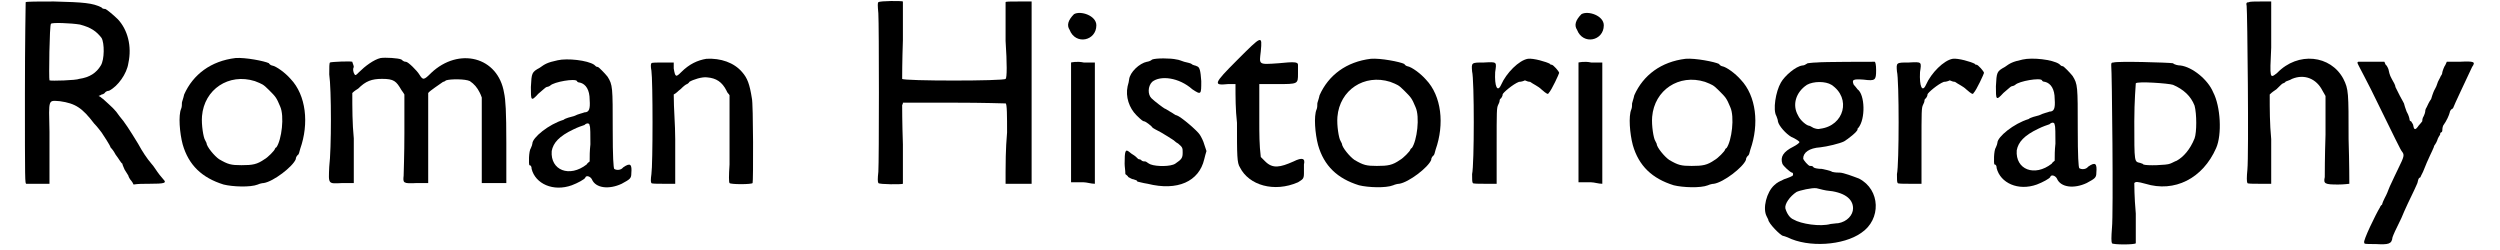
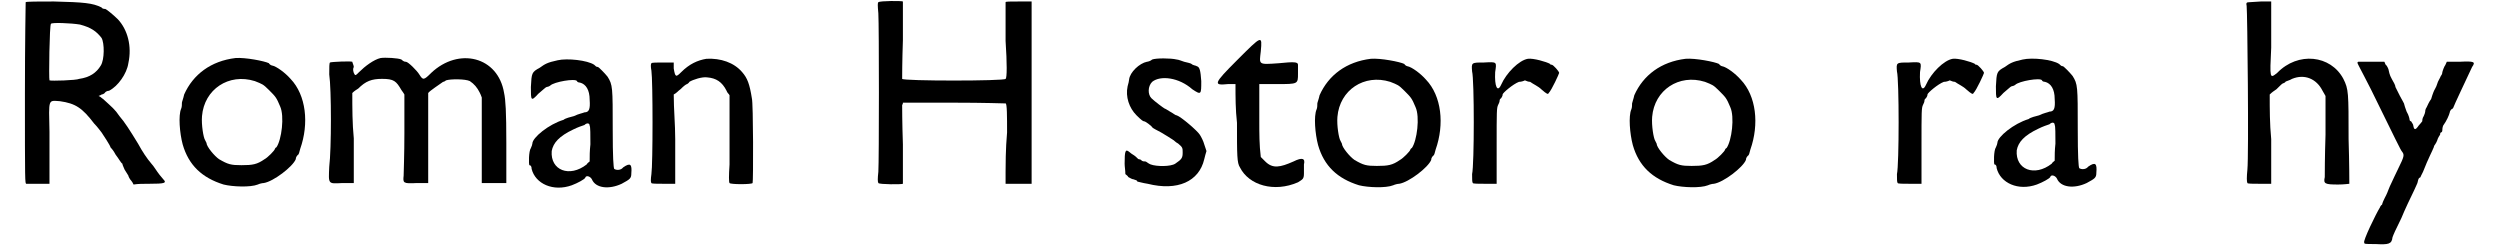
<svg xmlns="http://www.w3.org/2000/svg" xmlns:xlink="http://www.w3.org/1999/xlink" width="330px" height="33px" viewBox="0 0 3307 336" version="1.1">
  <defs>
    <path id="gl3072" d="M 8 3 C 8 3 7 58 7 126 C 7 246 7 247 9 247 C 10 247 18 247 26 247 C 31 247 36 247 40 247 C 40 242 40 236 40 230 C 40 222 40 198 40 177 C 39 132 38 135 54 136 C 75 139 84 145 100 166 C 105 171 109 177 110 178 C 112 181 122 196 122 198 C 122 198 126 202 129 208 C 133 213 136 219 138 220 C 138 222 140 225 141 228 C 142 230 145 234 146 236 C 146 237 148 241 150 243 C 151 244 152 246 153 248 C 159 247 166 247 174 247 C 195 247 198 246 193 241 C 192 240 189 236 188 235 C 184 230 180 223 177 220 C 171 213 165 204 159 193 C 148 175 141 164 134 156 C 128 147 124 144 112 133 C 110 132 109 130 106 129 C 108 128 109 128 110 127 C 111 127 114 126 115 124 C 116 123 118 122 120 122 C 132 116 144 99 146 85 C 151 62 145 40 132 26 C 126 20 116 12 115 12 C 114 12 111 12 110 10 C 98 4 86 3 46 2 C 26 2 8 2 8 3 M 81 33 C 96 37 103 42 110 51 C 114 58 114 80 109 88 C 103 98 94 104 80 106 C 76 108 42 109 40 108 C 39 106 40 33 42 32 C 43 30 69 31 81 33 z" fill="black" />
    <path id="gl3073" d="M 79 2 C 46 6 22 24 10 51 C 9 56 7 61 7 62 C 7 64 7 68 6 70 C 2 79 4 103 8 118 C 16 146 34 163 63 172 C 75 175 99 176 109 172 C 111 171 115 170 117 170 C 130 168 156 148 160 138 C 160 135 162 133 163 132 C 164 132 165 128 166 124 C 178 90 174 52 153 30 C 146 22 134 13 128 12 C 127 12 124 10 124 9 C 118 6 92 1 79 2 M 105 33 C 115 37 116 37 124 45 C 133 54 134 55 139 67 C 145 80 141 112 134 122 C 133 122 132 124 132 124 C 132 126 122 136 118 138 C 108 145 102 146 87 146 C 73 146 69 145 57 138 C 51 134 40 121 40 116 C 40 116 39 114 38 112 C 36 109 33 92 34 80 C 37 44 70 22 105 33 z" fill="black" />
    <path id="gl3074" d="M 72 2 C 63 4 51 13 43 21 C 38 26 38 26 36 22 C 36 21 34 18 36 14 C 36 12 34 8 34 7 C 32 6 6 7 4 8 C 3 9 3 14 3 24 C 6 44 6 124 3 148 C 2 172 1 171 21 170 C 26 170 31 170 36 170 C 36 150 36 129 36 110 C 34 90 34 69 34 49 C 37 46 39 45 42 43 C 52 33 60 30 74 30 C 90 30 93 33 100 45 C 102 48 103 49 104 51 C 104 68 104 86 104 103 C 104 132 103 157 103 160 C 102 170 102 171 121 170 C 126 170 132 170 136 170 C 136 150 136 130 136 110 C 136 76 136 49 136 49 C 138 46 152 37 156 34 C 157 34 159 33 160 32 C 166 30 186 30 192 33 C 198 37 202 42 205 48 C 206 50 207 52 208 55 C 208 74 208 93 208 112 C 208 132 208 151 208 170 C 214 170 219 170 225 170 C 230 170 236 170 241 170 C 241 152 241 134 241 116 C 241 74 240 58 238 49 C 230 0 177 -13 140 22 C 130 32 129 32 124 24 C 121 19 109 7 106 7 C 105 7 103 7 100 4 C 96 2 78 1 72 2 z" fill="black" />
-     <path id="gl3075" d="M 42 4 C 28 7 25 9 18 14 C 7 20 7 21 6 40 C 6 58 6 60 16 49 C 21 45 26 40 27 40 C 28 40 31 39 32 38 C 37 33 66 28 68 32 C 68 33 70 34 72 34 C 80 36 85 44 85 57 C 86 70 84 74 78 74 C 76 75 70 76 64 79 C 60 80 52 82 50 84 C 30 90 8 108 8 116 C 8 117 7 120 6 122 C 3 126 3 144 4 145 C 6 145 7 147 7 150 C 12 170 36 181 61 172 C 69 169 78 164 79 162 C 80 158 86 160 88 164 C 93 176 111 178 128 170 C 139 164 141 163 141 156 C 142 144 140 141 130 148 C 127 152 121 152 118 150 C 117 148 116 135 116 97 C 116 40 116 37 109 26 C 105 21 97 13 96 13 C 94 13 93 12 91 10 C 82 4 55 1 42 4 M 85 92 C 86 93 86 105 86 117 C 85 126 85 133 85 140 C 84 141 82 142 81 144 C 58 162 32 152 34 126 C 36 115 44 106 63 97 C 69 94 75 92 78 91 C 81 88 85 88 85 92 z" fill="black" />
    <path id="gl3076" d="M 78 2 C 66 4 55 9 44 20 C 37 27 36 27 34 15 C 34 13 34 9 34 7 C 30 7 25 7 20 7 C 12 7 4 7 4 8 C 3 9 3 13 4 18 C 6 31 6 144 4 157 C 3 164 3 168 4 169 C 4 170 12 170 20 170 C 26 170 31 170 36 170 C 36 150 36 130 36 110 C 36 90 34 70 34 50 C 38 48 40 45 43 43 C 48 38 51 36 52 36 C 52 36 55 34 55 33 C 60 30 72 26 79 27 C 91 28 99 33 105 45 C 106 48 108 49 109 51 C 109 62 109 74 109 86 C 109 104 109 130 109 144 C 108 159 108 168 109 169 C 110 171 139 171 140 169 C 141 168 141 61 139 55 C 136 36 133 28 126 20 C 115 7 97 1 78 2 z" fill="black" />
    <path id="gl3079" d="M 7 3 C 6 4 6 7 7 18 C 8 34 8 216 7 231 C 6 240 6 244 7 246 C 8 248 39 248 40 247 C 40 246 40 223 40 194 C 39 166 39 142 39 141 C 40 140 40 139 40 138 C 63 138 86 138 109 138 C 147 138 178 139 178 139 C 180 139 180 157 180 178 C 178 200 178 224 178 231 C 178 237 178 242 178 247 C 184 247 190 247 195 247 C 201 247 207 247 213 247 C 213 206 213 165 213 124 C 213 84 213 43 213 2 C 207 2 201 2 196 2 C 183 2 178 2 178 3 C 178 3 178 27 178 55 C 180 85 180 105 178 106 C 177 109 40 109 39 106 C 39 105 39 82 40 54 C 40 26 40 3 40 2 C 39 1 9 1 7 3 z" fill="black" />
-     <path id="gl3082" d="M 11 5 C 3 13 1 20 5 26 C 13 47 41 41 41 20 C 41 7 20 0 11 5 M 7 70 C 7 70 7 106 7 151 C 7 178 7 204 7 231 C 13 231 18 231 24 231 C 28 231 34 233 39 233 C 39 204 39 178 39 151 C 39 125 39 96 39 70 C 34 70 28 70 24 70 C 15 68 7 70 7 70 z" fill="black" />
    <path id="gl3085" d="M 39 4 C 37 6 33 7 32 7 C 22 9 9 21 8 31 C 8 32 7 37 6 40 C 3 54 8 69 18 79 C 25 86 27 87 28 87 C 30 87 38 93 40 96 C 40 96 45 99 51 102 C 58 106 64 110 64 110 C 66 111 67 112 67 112 C 68 112 70 115 74 117 C 80 122 80 123 80 129 C 80 136 79 138 70 144 C 64 148 45 148 37 145 C 34 144 31 141 30 141 C 28 141 27 141 25 140 C 24 138 21 138 21 138 C 20 138 18 135 15 133 C 13 132 9 129 8 128 C 3 124 2 127 2 144 C 2 148 3 153 3 158 C 4 159 6 160 7 162 C 9 163 12 165 14 165 C 16 166 19 166 19 168 C 20 168 26 170 33 171 C 73 181 102 168 109 138 C 110 134 111 130 112 127 C 111 124 110 121 109 118 C 108 114 105 108 103 105 C 100 100 78 81 72 79 C 70 79 67 76 63 74 C 61 73 57 70 56 70 C 54 69 42 60 38 56 C 33 51 33 40 39 34 C 50 25 75 28 93 44 C 105 52 105 51 105 33 C 104 19 103 14 99 13 C 98 12 94 12 92 10 C 91 9 86 8 82 7 C 79 6 74 4 72 4 C 64 2 44 2 39 4 z" fill="black" />
    <path id="gl3088" d="M 32 32 C 0 64 0 66 20 64 C 22 64 26 64 30 64 C 30 82 30 98 32 116 C 32 160 32 170 36 176 C 48 200 82 210 114 196 C 120 192 122 192 122 184 C 122 180 122 174 122 172 C 124 164 120 162 108 168 C 90 176 80 178 70 168 C 68 166 66 164 64 162 C 62 146 62 130 62 114 C 62 96 62 80 62 64 C 70 64 78 64 86 64 C 114 64 114 64 114 50 C 114 44 114 38 114 38 C 114 34 108 34 88 36 C 60 38 62 38 64 20 C 66 -2 66 -2 32 32 z" fill="black" />
    <path id="gl3073" d="M 79 2 C 46 6 22 24 10 51 C 9 56 7 61 7 62 C 7 64 7 68 6 70 C 2 79 4 103 8 118 C 16 146 34 163 63 172 C 75 175 99 176 109 172 C 111 171 115 170 117 170 C 130 168 156 148 160 138 C 160 135 162 133 163 132 C 164 132 165 128 166 124 C 178 90 174 52 153 30 C 146 22 134 13 128 12 C 127 12 124 10 124 9 C 118 6 92 1 79 2 M 105 33 C 115 37 116 37 124 45 C 133 54 134 55 139 67 C 145 80 141 112 134 122 C 133 122 132 124 132 124 C 132 126 122 136 118 138 C 108 145 102 146 87 146 C 73 146 69 145 57 138 C 51 134 40 121 40 116 C 40 116 39 114 38 112 C 36 109 33 92 34 80 C 37 44 70 22 105 33 z" fill="black" />
    <path id="gl3091" d="M 78 2 C 66 4 49 21 42 37 C 37 48 33 39 34 20 C 36 6 37 6 19 7 C 2 7 2 7 3 19 C 6 30 6 144 3 157 C 3 164 3 168 4 169 C 4 170 12 170 20 170 C 26 170 31 170 36 170 C 36 153 36 136 36 118 C 36 73 36 68 38 64 C 39 62 40 60 40 58 C 40 58 40 56 42 55 C 44 52 44 51 44 50 C 44 48 58 36 66 33 C 69 33 72 32 74 31 C 76 32 79 33 81 33 C 85 36 92 39 96 43 C 104 50 105 50 106 48 C 110 44 120 22 120 21 C 120 19 112 10 110 10 C 109 10 108 10 108 9 C 103 6 85 1 78 2 z" fill="black" />
-     <path id="gl3082" d="M 11 5 C 3 13 1 20 5 26 C 13 47 41 41 41 20 C 41 7 20 0 11 5 M 7 70 C 7 70 7 106 7 151 C 7 178 7 204 7 231 C 13 231 18 231 24 231 C 28 231 34 233 39 233 C 39 204 39 178 39 151 C 39 125 39 96 39 70 C 34 70 28 70 24 70 C 15 68 7 70 7 70 z" fill="black" />
    <path id="gl3073" d="M 79 2 C 46 6 22 24 10 51 C 9 56 7 61 7 62 C 7 64 7 68 6 70 C 2 79 4 103 8 118 C 16 146 34 163 63 172 C 75 175 99 176 109 172 C 111 171 115 170 117 170 C 130 168 156 148 160 138 C 160 135 162 133 163 132 C 164 132 165 128 166 124 C 178 90 174 52 153 30 C 146 22 134 13 128 12 C 127 12 124 10 124 9 C 118 6 92 1 79 2 M 105 33 C 115 37 116 37 124 45 C 133 54 134 55 139 67 C 145 80 141 112 134 122 C 133 122 132 124 132 124 C 132 126 122 136 118 138 C 108 145 102 146 87 146 C 73 146 69 145 57 138 C 51 134 40 121 40 116 C 40 116 39 114 38 112 C 36 109 33 92 34 80 C 37 44 70 22 105 33 z" fill="black" />
-     <path id="gl3094" d="M 73 3 C 68 3 62 4 61 4 C 58 6 56 7 54 7 C 45 8 30 21 25 30 C 18 42 14 67 19 75 C 20 78 21 80 21 82 C 22 88 32 99 39 103 C 44 105 50 109 50 110 C 50 111 46 114 42 116 C 28 123 24 130 27 139 C 28 142 38 151 40 151 C 42 151 42 156 39 156 C 38 157 34 158 32 159 C 28 160 26 162 25 162 C 25 162 20 164 16 168 C 6 177 0 199 6 210 C 7 212 8 214 8 214 C 8 219 25 236 28 236 C 28 236 32 237 34 238 C 62 252 109 249 133 232 C 160 214 159 174 130 159 C 122 156 109 151 104 151 C 102 151 98 151 94 150 C 91 148 84 147 80 146 C 75 146 70 145 69 144 C 68 142 66 142 64 142 C 62 142 55 134 55 132 C 55 124 63 118 78 117 C 87 116 104 112 110 109 C 115 106 128 96 128 93 C 128 93 128 91 129 91 C 139 79 138 46 128 39 C 127 38 126 36 123 33 C 120 26 122 25 136 26 C 152 28 153 27 153 13 C 153 6 152 2 151 2 C 147 2 80 2 73 3 M 93 33 C 120 51 110 88 78 92 C 75 93 72 92 69 91 C 67 90 64 88 63 88 C 60 88 51 81 48 74 C 40 60 45 43 60 33 C 69 28 85 28 93 33 M 86 175 C 110 177 122 186 122 199 C 122 208 114 217 102 219 C 99 219 94 220 92 220 C 78 224 52 220 42 214 C 37 212 33 206 31 199 C 30 193 37 183 46 177 C 50 175 67 171 73 172 C 74 172 80 174 86 175 z" fill="black" />
    <path id="gl3091" d="M 78 2 C 66 4 49 21 42 37 C 37 48 33 39 34 20 C 36 6 37 6 19 7 C 2 7 2 7 3 19 C 6 30 6 144 3 157 C 3 164 3 168 4 169 C 4 170 12 170 20 170 C 26 170 31 170 36 170 C 36 153 36 136 36 118 C 36 73 36 68 38 64 C 39 62 40 60 40 58 C 40 58 40 56 42 55 C 44 52 44 51 44 50 C 44 48 58 36 66 33 C 69 33 72 32 74 31 C 76 32 79 33 81 33 C 85 36 92 39 96 43 C 104 50 105 50 106 48 C 110 44 120 22 120 21 C 120 19 112 10 110 10 C 109 10 108 10 108 9 C 103 6 85 1 78 2 z" fill="black" />
    <path id="gl3075" d="M 42 4 C 28 7 25 9 18 14 C 7 20 7 21 6 40 C 6 58 6 60 16 49 C 21 45 26 40 27 40 C 28 40 31 39 32 38 C 37 33 66 28 68 32 C 68 33 70 34 72 34 C 80 36 85 44 85 57 C 86 70 84 74 78 74 C 76 75 70 76 64 79 C 60 80 52 82 50 84 C 30 90 8 108 8 116 C 8 117 7 120 6 122 C 3 126 3 144 4 145 C 6 145 7 147 7 150 C 12 170 36 181 61 172 C 69 169 78 164 79 162 C 80 158 86 160 88 164 C 93 176 111 178 128 170 C 139 164 141 163 141 156 C 142 144 140 141 130 148 C 127 152 121 152 118 150 C 117 148 116 135 116 97 C 116 40 116 37 109 26 C 105 21 97 13 96 13 C 94 13 93 12 91 10 C 82 4 55 1 42 4 M 85 92 C 86 93 86 105 86 117 C 85 126 85 133 85 140 C 84 141 82 142 81 144 C 58 162 32 152 34 126 C 36 115 44 106 63 97 C 69 94 75 92 78 91 C 81 88 85 88 85 92 z" fill="black" />
-     <path id="gl3095" d="M 6 3 C 3 3 3 4 3 7 C 4 14 6 208 4 225 C 3 238 3 244 4 246 C 6 248 34 248 36 246 C 36 246 36 228 36 206 C 34 184 34 166 34 165 C 36 163 38 163 49 166 C 88 178 126 159 144 118 C 152 100 150 62 140 43 C 133 26 112 9 96 7 C 93 7 88 6 86 4 C 80 3 12 1 6 3 M 86 33 C 100 39 110 48 115 61 C 118 72 118 97 115 105 C 109 120 100 130 91 135 C 88 136 85 138 82 139 C 78 141 50 142 46 140 C 46 139 44 139 42 138 C 34 136 34 139 34 82 C 34 55 36 32 36 31 C 38 28 80 31 86 33 z" fill="black" />
-     <path id="gl3096" d="M 6 3 C 3 3 2 4 3 8 C 4 16 6 208 4 228 C 3 238 3 244 4 246 C 4 247 12 247 20 247 C 26 247 31 247 36 247 C 36 226 36 207 36 187 C 34 166 34 147 34 127 C 37 124 40 122 43 120 C 48 115 51 112 52 112 C 52 112 55 111 55 110 C 56 109 61 108 64 106 C 81 99 97 106 105 122 C 106 124 108 127 109 129 C 109 146 109 164 109 181 C 108 210 108 236 108 238 C 106 247 108 248 126 248 C 134 248 140 247 141 247 C 141 246 141 219 140 187 C 140 124 140 120 133 106 C 116 74 72 69 44 98 C 34 106 34 106 36 64 C 36 45 36 24 36 16 C 36 12 36 7 36 2 C 31 2 26 2 22 2 C 14 2 7 2 6 3 z" fill="black" />
+     <path id="gl3096" d="M 6 3 C 3 3 2 4 3 8 C 4 16 6 208 4 228 C 3 238 3 244 4 246 C 4 247 12 247 20 247 C 26 247 31 247 36 247 C 36 226 36 207 36 187 C 34 166 34 147 34 127 C 37 124 40 122 43 120 C 48 115 51 112 52 112 C 52 112 55 111 55 110 C 56 109 61 108 64 106 C 81 99 97 106 105 122 C 106 124 108 127 109 129 C 109 146 109 164 109 181 C 108 210 108 236 108 238 C 106 247 108 248 126 248 C 134 248 140 247 141 247 C 141 246 141 219 140 187 C 140 124 140 120 133 106 C 116 74 72 69 44 98 C 34 106 34 106 36 64 C 36 45 36 24 36 16 C 36 12 36 7 36 2 C 31 2 26 2 22 2 z" fill="black" />
    <path id="gl3097" d="M 4 2 C 2 3 3 4 6 10 C 8 14 15 27 21 39 C 54 106 61 121 63 123 C 66 127 66 129 58 145 C 54 153 50 162 49 164 C 45 172 44 176 43 178 C 42 181 37 189 36 194 C 34 195 33 198 33 198 C 28 206 10 243 12 245 C 12 247 13 247 27 247 C 45 248 49 247 50 238 C 51 235 54 228 62 212 C 66 202 75 183 79 175 C 81 170 84 165 84 163 C 84 162 85 159 86 158 C 87 158 88 157 88 156 C 88 156 90 152 91 150 C 98 132 104 121 105 118 C 105 118 106 116 106 115 C 106 115 109 111 110 108 C 111 104 114 100 114 100 C 114 99 114 98 115 97 C 116 97 117 96 117 94 C 117 93 117 91 118 88 C 123 81 126 74 127 70 C 127 69 128 67 129 66 C 130 66 132 64 132 63 C 132 62 150 24 157 9 C 162 2 160 1 140 2 C 134 2 129 2 123 2 C 122 4 121 7 120 8 C 118 12 117 16 117 16 C 117 18 116 20 115 21 C 114 24 111 28 110 32 C 109 36 106 40 105 43 C 104 45 103 49 102 52 C 99 56 97 61 96 63 C 94 66 94 68 94 69 C 94 70 93 73 92 75 C 90 78 90 81 90 82 C 90 82 87 86 85 88 C 81 94 79 94 78 88 C 78 86 76 84 75 82 C 74 82 73 81 73 80 C 73 79 72 74 69 69 C 67 64 66 60 66 60 C 66 58 63 54 60 48 C 57 42 54 36 54 36 C 54 34 52 30 49 25 C 46 20 45 14 45 14 C 45 13 44 10 42 7 C 40 6 40 3 39 2 C 33 2 28 2 22 2 C 13 2 4 2 4 2 z" fill="black" />
  </defs>
  <use xlink:href="#gl3072" x="0" y="0" />
  <use xlink:href="#gl3073" x="211" y="76" />
  <use xlink:href="#gl3074" x="413" y="76" />
  <use xlink:href="#gl3075" x="681" y="77" />
  <use xlink:href="#gl3076" x="845" y="77" />
  <use xlink:href="#gl3079" x="1147" y="0" />
  <use xlink:href="#gl3082" x="1406" y="14" />
  <use xlink:href="#gl3085" x="1483" y="76" />
  <use xlink:href="#gl3088" x="1604" y="49" />
  <use xlink:href="#gl3073" x="1737" y="77" />
  <use xlink:href="#gl3091" x="1949" y="77" />
  <use xlink:href="#gl3082" x="2088" y="14" />
  <use xlink:href="#gl3073" x="2160" y="77" />
  <use xlink:href="#gl3094" x="2342" y="81" />
  <use xlink:href="#gl3091" x="2520" y="77" />
  <use xlink:href="#gl3075" x="2650" y="76" />
  <use xlink:href="#gl3095" x="2808" y="81" />
  <use xlink:href="#gl3096" x="2990" y="0" />
  <use xlink:href="#gl3097" x="3139" y="81" />
</svg>